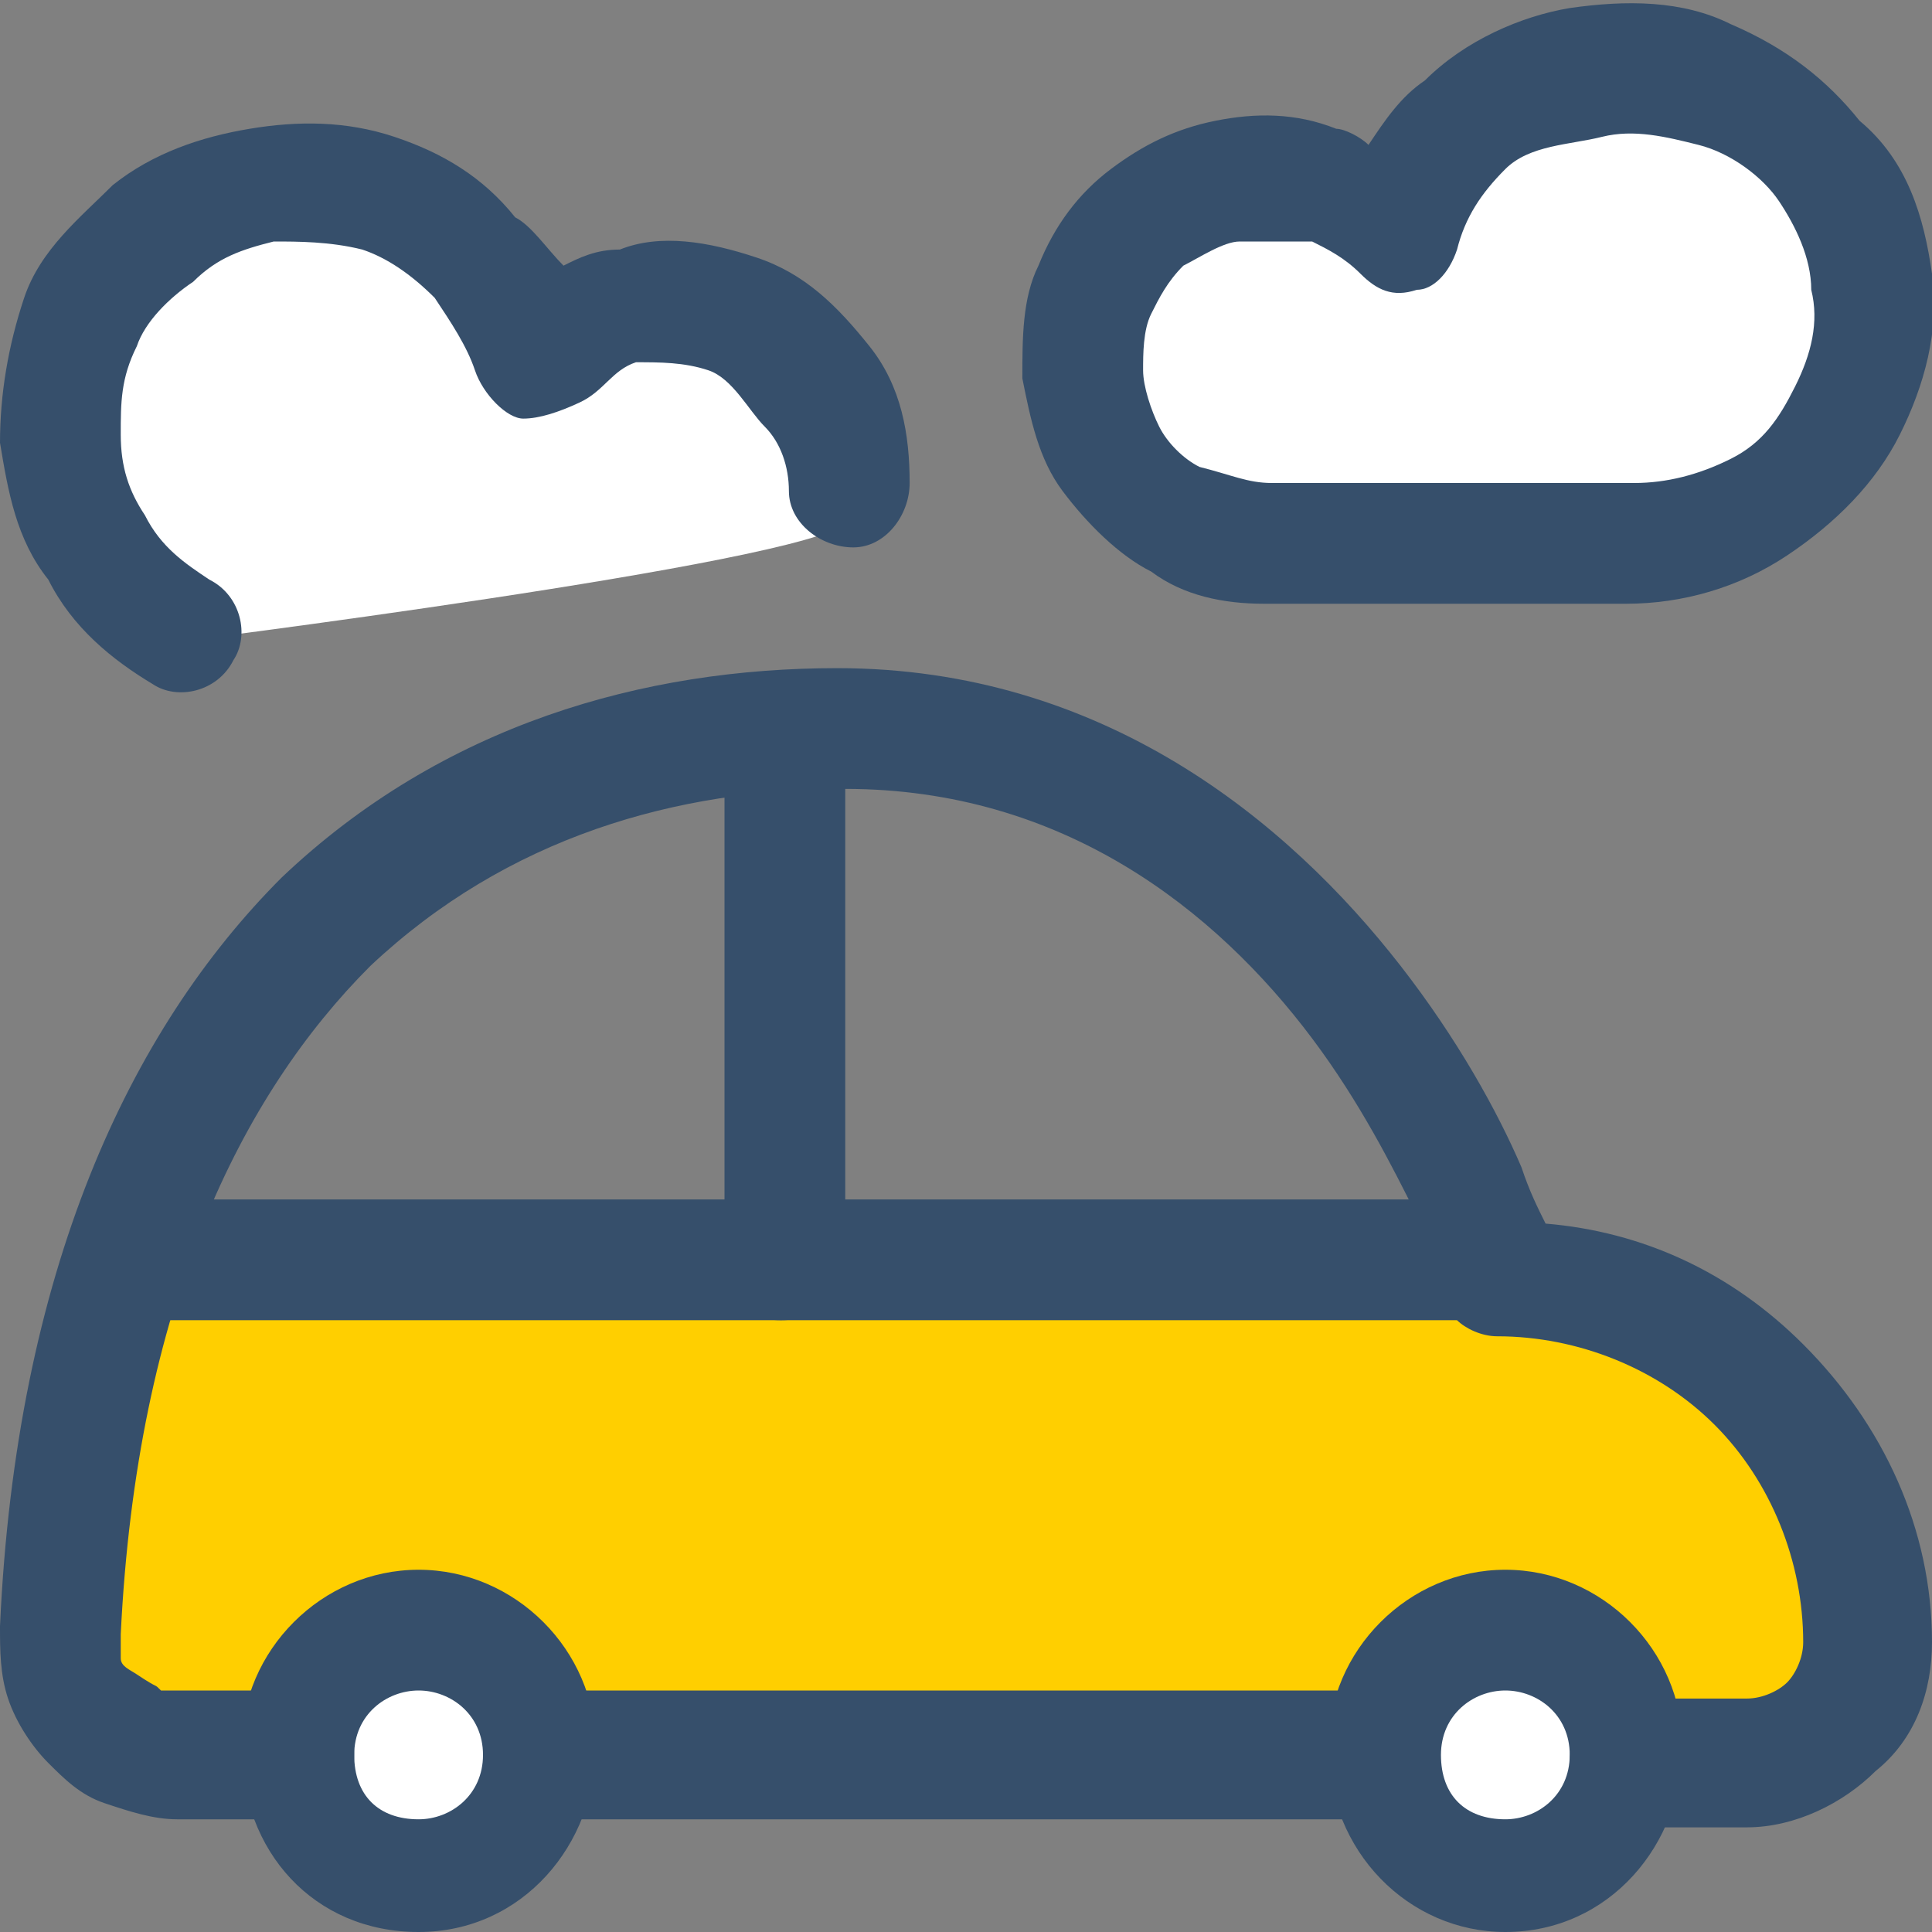
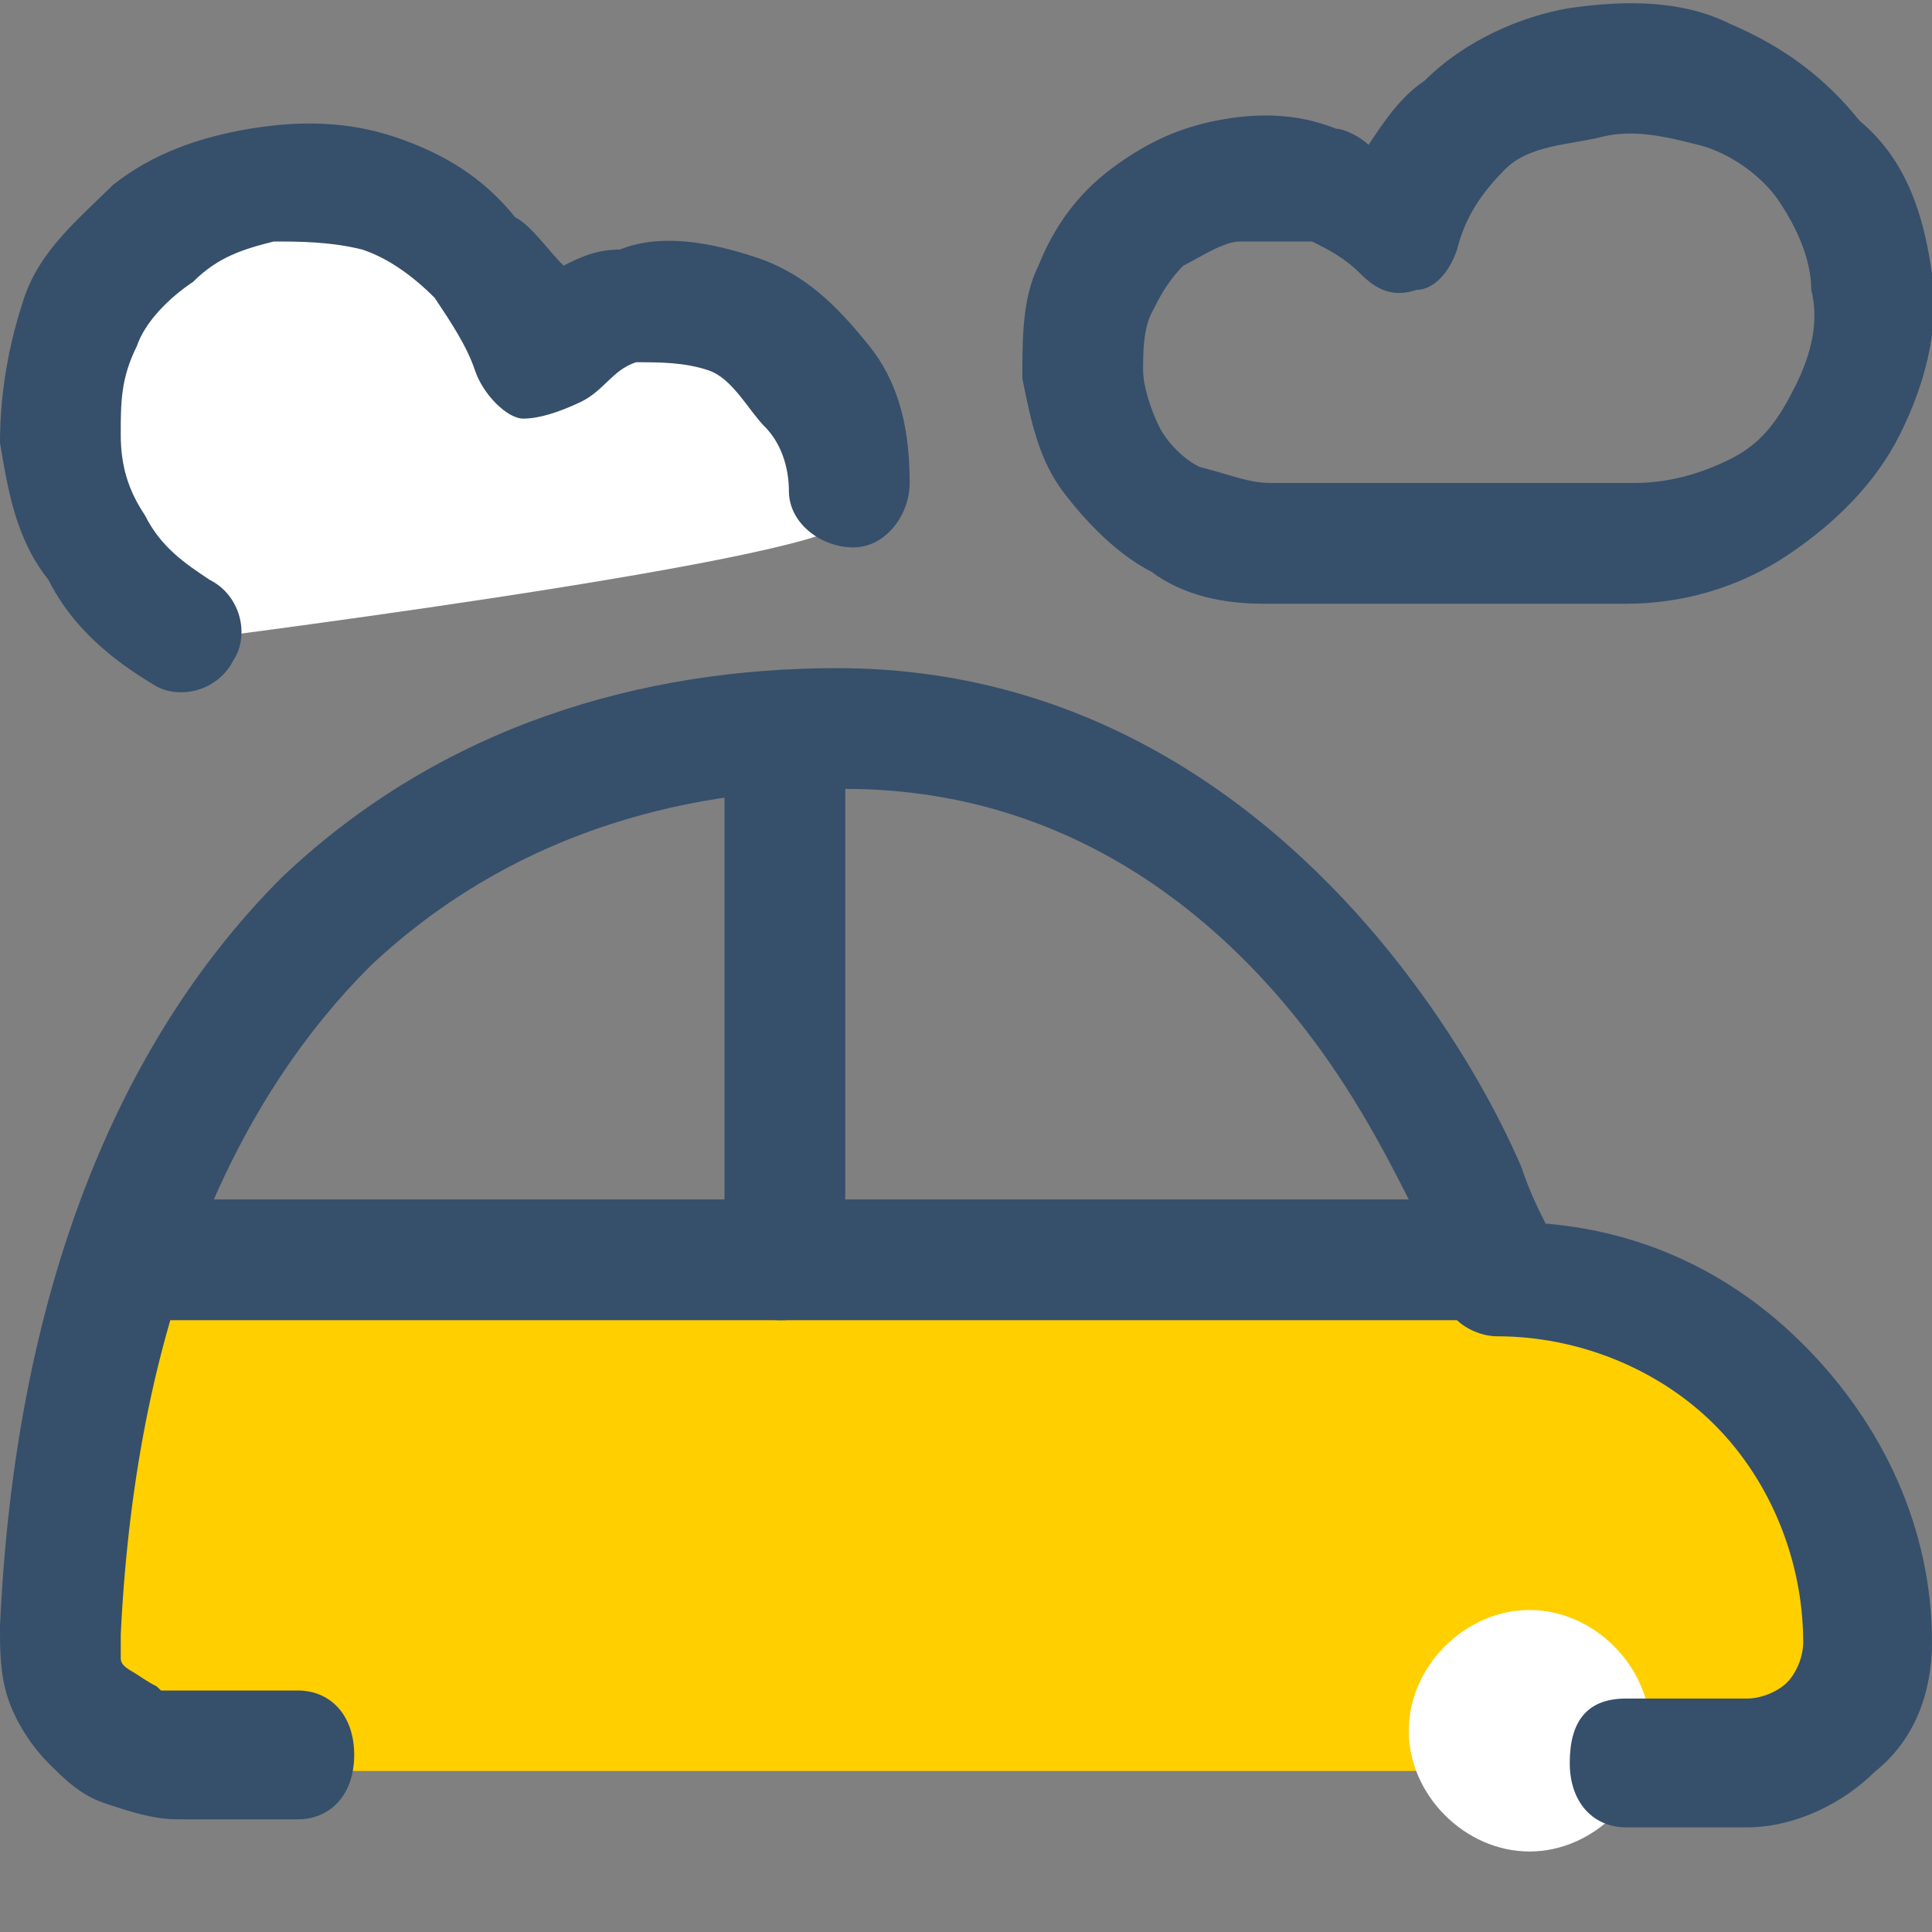
<svg xmlns="http://www.w3.org/2000/svg" width="24" height="24" viewBox="0 0 24 24" fill="none">
  <rect x="0" y="0" width="24" height="24" fill="#808080" stroke="none" />
  <g clip-path="url(#clip0)">
-     <path d="M20.5 1C19.3 0.6 18 2.2 17.5 3C12.5 1.5 14 5.5 14.5 6C15 6.5 19.5 8 22 5.5C24.5 3 22 1.5 20.5 1Z" fill="white" />
    <path d="M3.6 2.1C4.8 1.6 6.1 3.3 6.6 4.1C11.6 2.6 11 6 10.5 6.5C10 7 2 8 2 8C2 8 -1 4 3.6 2.1Z" fill="white" />
    <path d="M1 16H18C20.8 16 23 18.64 23 22H1V16Z" fill="#FFCF00" />
    <path d="M19 23C19.8 23 20.5 22.3 20.5 21.5C20.5 20.7 19.8 20 19 20C18.2 20 17.5 20.7 17.5 21.5C17.5 22.3 18.2 23 19 23Z" fill="white" />
-     <path d="M5.5 23C6.3 23 7 22.3 7 21.5C7 20.7 6.3 20 5.5 20C4.7 20 4 20.7 4 21.5C4 22.3 4.7 23 5.5 23Z" fill="white" />
-     <path fill-rule="evenodd" clip-rule="evenodd" d="M18.7 21C18.3 21 17.9 21.3 17.9 21.8C17.9 22.3 18.2 22.6 18.7 22.6C19.1 22.6 19.5 22.3 19.5 21.8C19.5 21.3 19.1 21 18.7 21ZM16.5 21.7C16.5 20.5 17.5 19.5 18.7 19.5C19.9 19.5 20.9 20.5 20.9 21.7C20.9 22.9 20 24 18.7 24C17.5 24 16.5 23 16.5 21.7Z" fill="#364F6B" />
-     <path fill-rule="evenodd" clip-rule="evenodd" d="M5.2 21C4.8 21 4.4 21.3 4.4 21.8C4.4 22.3 4.7 22.6 5.2 22.6C5.6 22.6 6 22.3 6 21.8C6 21.3 5.6 21 5.2 21ZM3 21.7C3 20.5 4 19.5 5.2 19.5C6.4 19.5 7.4 20.5 7.4 21.7C7.4 22.9 6.5 24 5.2 24C3.9 24 3 23 3 21.7Z" fill="#364F6B" />
    <path fill-rule="evenodd" clip-rule="evenodd" d="M3.5 10.9C5.5 9 8 8.3 10.4 8.3C13.7 8.3 16 10.2 17.4 12C18.1 12.9 18.6 13.8 18.9 14.5C19 14.8 19.1 15 19.2 15.2C20.4 15.3 21.5 15.8 22.4 16.7C23.4 17.7 24 19 24 20.4C24 21 23.8 21.6 23.3 22C22.9 22.4 22.3 22.7 21.7 22.7H20.2C19.8 22.7 19.5 22.4 19.5 21.9C19.5 21.4 19.7 21.1 20.2 21.1H21.7C21.9 21.1 22.1 21 22.2 20.9C22.3 20.8 22.4 20.6 22.4 20.4C22.4 19.4 22 18.4 21.3 17.7C20.6 17 19.6 16.6 18.6 16.6C18.4 16.6 18.2 16.5 18.1 16.4C18.1 16.2 18 16.1 18 16C18 16 18 15.9 17.9 15.8C17.8 15.6 17.7 15.4 17.6 15.1C17.3 14.5 16.9 13.7 16.3 12.9C15.1 11.3 13.2 9.8 10.5 9.8C8.4 9.8 6.3 10.4 4.6 12C3 13.6 1.7 16.2 1.5 20.3C1.5 20.4 1.5 20.5 1.5 20.6C1.5 20.7 1.611 20.74 1.7 20.8C2 21 1.9 20.9 2 21C2 21 2.1 21 2.2 21H3.7C4.1 21 4.4 21.3 4.4 21.8C4.4 22.3 4.1 22.6 3.7 22.6H2.2C1.9 22.6 1.6 22.5 1.3 22.4C1 22.3 0.8 22.1 0.6 21.9C0.4 21.7 0.2 21.4 0.1 21.1C0 20.8 0 20.5 0 20.2C0.2 15.8 1.6 12.8 3.5 10.9Z" fill="#364F6B" />
-     <path fill-rule="evenodd" clip-rule="evenodd" d="M6 21.7C6 21.3 6.295 21 6.688 21H17.013C17.407 21 17.8 21.3 17.8 21.8C17.8 22.3 17.505 22.6 17.013 22.6H6.688C6.295 22.5 6 22.2 6 21.7Z" fill="#364F6B" />
    <path fill-rule="evenodd" clip-rule="evenodd" d="M1 15.7C1 15.3 1.287 14.9 1.766 14.9H18.234C18.617 14.9 19 15.2 19 15.7C19 16.1 18.713 16.4 18.33 16.4H1.766C1.383 16.5 1 16.2 1 15.7Z" fill="#364F6B" />
    <path fill-rule="evenodd" clip-rule="evenodd" d="M9.7 8.4C10.1 8.4 10.5 8.693 10.5 9.181V15.717C10.5 16.108 10.2 16.4 9.7 16.4C9.2 16.4 9 16.108 9 15.62V9.083C9 8.693 9.3 8.4 9.7 8.4Z" fill="#364F6B" />
    <path d="M20.2 7.5H15.7C15.2 7.5 14.7 7.4 14.3 7.1C13.9 6.9 13.5 6.5 13.2 6.1C12.9 5.7 12.8 5.2 12.7 4.7C12.7 4.2 12.7 3.7 12.9 3.3C13.1 2.8 13.4 2.4 13.8 2.1C14.2 1.8 14.6 1.6 15.1 1.5C15.6 1.4 16.1 1.4 16.6 1.6C16.7 1.6 16.9 1.7 17 1.8C17.2 1.5 17.4 1.2 17.7 1C18.2 0.5 18.9 0.2 19.5 0.1C20.2 -0 20.9 -0 21.5 0.3C22.2 0.6 22.7 1 23.1 1.5C23.7 2 23.9 2.7 24 3.4C24.1 4.1 23.9 4.8 23.6 5.4C23.3 6 22.8 6.5 22.2 6.9C21.6 7.3 20.9 7.5 20.2 7.5ZM15.7 3C15.6 3 15.5 3 15.4 3C15.2 3 14.9 3.2 14.7 3.3C14.5 3.5 14.4 3.7 14.3 3.9C14.2 4.1 14.2 4.4 14.2 4.6C14.2 4.8 14.3 5.1 14.4 5.3C14.5 5.5 14.7 5.7 14.9 5.8C15.3 5.9 15.5 6 15.8 6H20.3C20.7 6 21.1 5.9 21.5 5.7C21.9 5.5 22.1 5.2 22.3 4.8C22.5 4.4 22.6 4 22.5 3.6C22.5 3.2 22.3 2.8 22.1 2.5C21.9 2.2 21.5 1.9 21.1 1.8C20.7 1.7 20.3 1.6 19.9 1.7C19.5 1.8 19 1.8 18.7 2.1C18.4 2.4 18.2 2.7 18.1 3.1C18 3.4 17.8 3.6 17.6 3.6C17.3 3.7 17.1 3.6 16.9 3.4C16.7 3.2 16.5 3.1 16.3 3C16.1 3 15.9 3 15.7 3Z" fill="#364F6B" />
    <path fill-rule="evenodd" clip-rule="evenodd" d="M3.1 1.6C3.7 1.5 4.3 1.5 4.9 1.7C5.5 1.9 6 2.2 6.4 2.7C6.6 2.8 6.8 3.1 7 3.3C7.2 3.2 7.4 3.1 7.7 3.1C8.2 2.9 8.8 3 9.4 3.2C10 3.4 10.4 3.8 10.8 4.3C11.2 4.8 11.3 5.4 11.3 6C11.3 6.4 11 6.8 10.6 6.8C10.2 6.8 9.8 6.5 9.8 6.1C9.8 5.8 9.7 5.5 9.5 5.3C9.3 5.1 9.1 4.7 8.8 4.6C8.5 4.5 8.2 4.5 7.9 4.5C7.6 4.6 7.505 4.858 7.2 5C6.942 5.12 6.7 5.2 6.5 5.2C6.3 5.2 6 4.9 5.9 4.6C5.8 4.3 5.6 4 5.4 3.7C5.1 3.4 4.8 3.2 4.5 3.1C4.1 3 3.7 3 3.4 3C3 3.1 2.7 3.2 2.4 3.5C2.1 3.7 1.8 4 1.7 4.3C1.5 4.7 1.5 5 1.5 5.4C1.5 5.8 1.6 6.1 1.8 6.4C2 6.8 2.3 7 2.6 7.2C3 7.4 3.1 7.9 2.9 8.2C2.7 8.6 2.2 8.7 1.9 8.5C1.4 8.2 0.9 7.8 0.6 7.2C0.2 6.7 0.1 6.1 0 5.5C0 4.9 0.1 4.3 0.3 3.7C0.5 3.1 1 2.7 1.4 2.3C1.9 1.9 2.5 1.7 3.1 1.6Z" fill="#364F6B" />
  </g>
  <defs>
    <clipPath id="clip0">
      <rect width="24" height="24" fill="white" />
    </clipPath>
  </defs>
</svg>